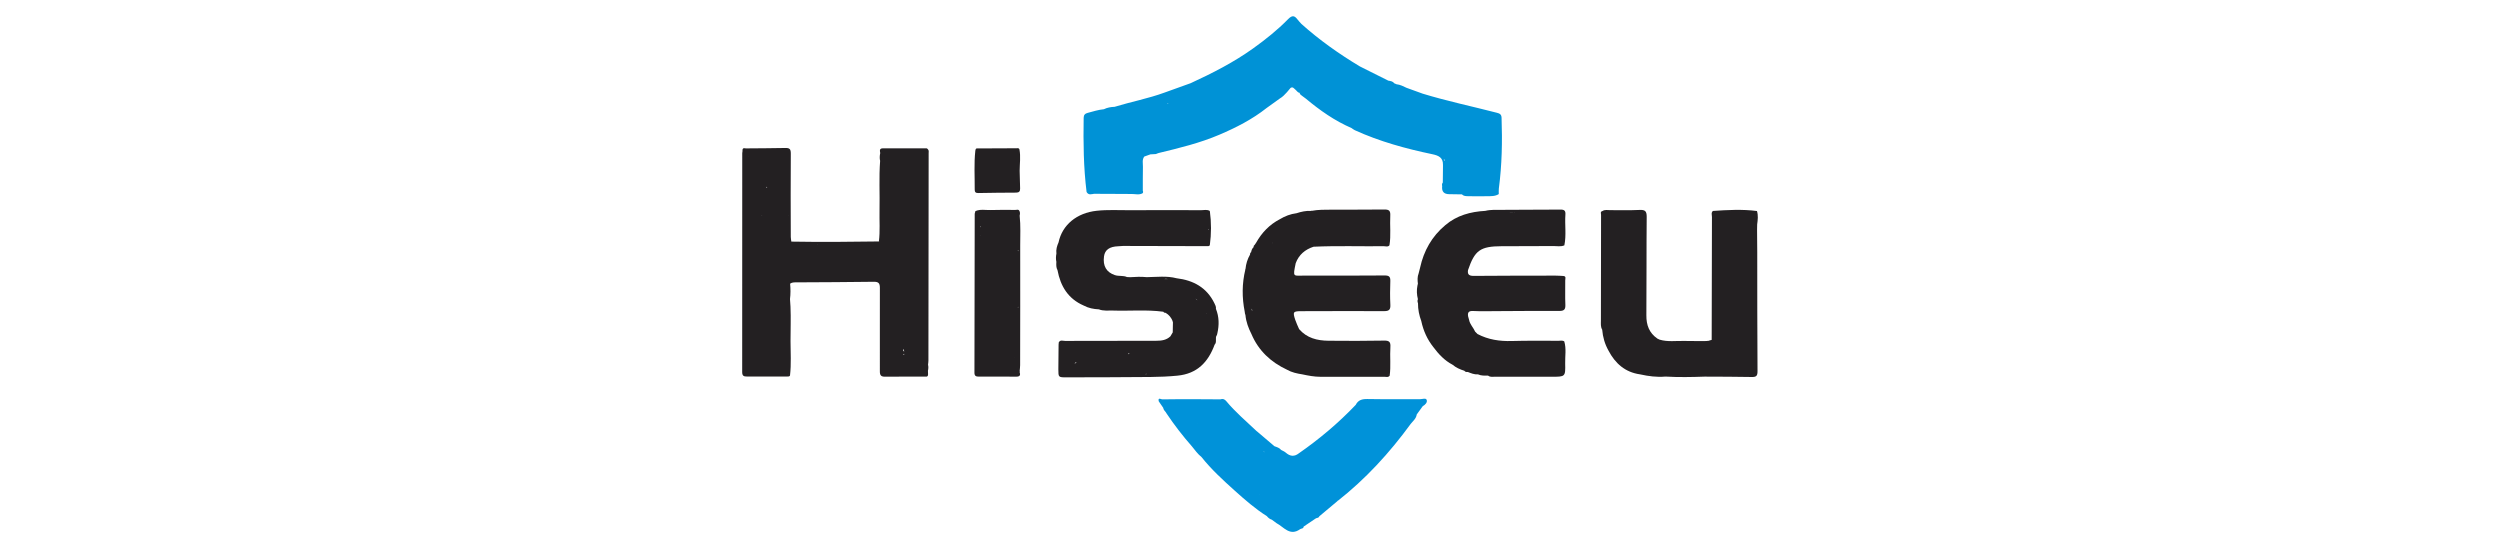
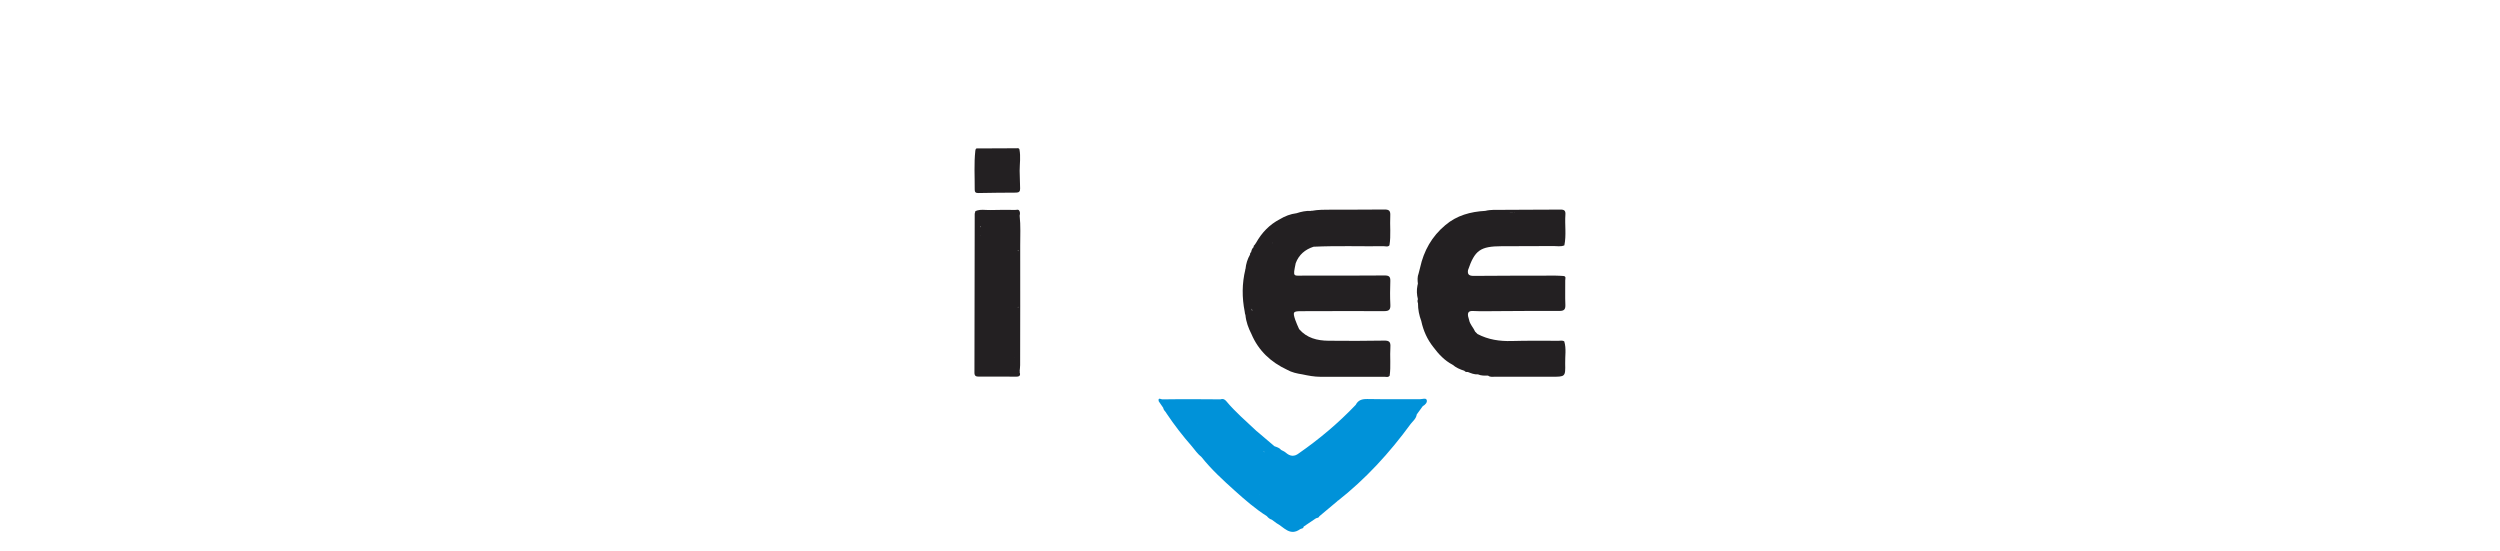
<svg xmlns="http://www.w3.org/2000/svg" width="640" height="141" viewBox="0 0 640 141" fill="none">
  <path d="M365.227 102.367C365.017 101.817 364.135 102.191 363.557 102.188C359.055 102.171 354.552 102.234 350.051 102.151C348.696 102.126 347.69 102.406 347.067 103.643C347.067 103.643 347.067 103.643 347.067 103.643C342.64 108.287 337.757 112.402 332.484 116.063C332.484 116.063 332.484 116.063 332.484 116.063C331.306 116.986 330.215 116.816 329.136 115.857C328.81 115.568 328.368 115.409 327.979 115.191C327.537 114.64 326.887 114.459 326.26 114.238C324.837 113.026 323.413 111.814 321.99 110.602C321.99 110.603 321.99 110.602 321.99 110.602C321.876 110.51 321.762 110.418 321.648 110.326C319.019 107.823 316.232 105.478 313.905 102.672C313.523 102.211 313.028 101.997 312.418 102.232C312.418 102.232 312.418 102.232 312.418 102.232C312.418 102.232 312.418 102.232 312.418 102.232C310.492 102.221 308.566 102.203 306.639 102.199C303.595 102.192 300.55 102.177 297.507 102.237C297.3 102.241 296.363 101.63 296.635 102.723C296.635 102.723 296.635 102.723 296.635 102.723C296.719 102.848 296.802 102.972 296.886 103.097H296.886C296.886 103.097 296.886 103.097 296.886 103.097C297.184 103.529 297.481 103.961 297.779 104.393C297.779 104.393 297.779 104.393 297.779 104.393C297.852 104.851 298.13 105.19 298.434 105.514C298.502 105.623 298.57 105.732 298.637 105.842C300.615 108.799 302.788 111.608 305.139 114.281C305.909 115.23 306.617 116.235 307.587 117.008C310.101 120.168 313.071 122.89 316.063 125.579C318.68 127.93 321.335 130.253 324.328 132.144C324.664 132.561 325.062 132.892 325.589 133.045C325.986 133.338 326.383 133.631 326.78 133.924C328.674 134.912 330.193 137.349 332.828 135.473C333.133 135.257 333.69 135.381 333.732 134.81C334.751 134.123 335.769 133.436 336.788 132.748C337.085 132.529 337.593 132.658 337.734 132.181C339.265 130.897 340.797 129.614 342.329 128.33C342.364 128.231 342.422 128.153 342.496 128.086C342.509 128.074 342.523 128.062 342.536 128.05C342.467 128.142 342.396 128.235 342.329 128.33C349.586 122.652 355.731 115.928 361.143 108.516C361.737 107.764 362.55 107.15 362.683 106.106C363.196 105.399 363.709 104.692 364.221 103.985C364.873 103.627 365.465 102.989 365.227 102.367ZM306.664 108.549C306.652 108.53 306.641 108.512 306.628 108.492C306.627 108.491 306.625 108.49 306.624 108.488C306.626 108.487 306.627 108.486 306.629 108.485C306.64 108.499 306.652 108.512 306.663 108.527C306.663 108.528 306.664 108.529 306.665 108.53C306.665 108.537 306.664 108.543 306.664 108.549ZM323.534 115.442C323.594 115.545 323.634 115.669 323.651 115.819C323.554 115.695 323.498 115.548 323.534 115.442ZM322.519 126.66C322.528 126.659 322.537 126.658 322.548 126.656C322.535 126.677 322.519 126.697 322.501 126.715C322.501 126.711 322.501 126.706 322.501 126.702H322.486C322.498 126.688 322.509 126.674 322.519 126.66ZM304.567 102.775C304.557 102.781 304.546 102.787 304.536 102.792C304.536 102.786 304.536 102.781 304.535 102.775H304.567ZM307.856 116.38C307.865 116.383 307.874 116.386 307.883 116.389C307.883 116.394 307.883 116.399 307.883 116.404C307.874 116.396 307.865 116.388 307.856 116.38Z" fill="#0092D9" />
-   <path d="M383.704 48.262C384.503 42.244 384.614 36.202 384.401 30.144C384.37 29.275 383.913 29.052 383.217 28.872C376.891 27.234 370.487 25.895 364.231 23.986C364.231 23.986 364.231 23.986 364.231 23.986C362.842 23.483 361.453 22.979 360.063 22.476C359.247 22.08 358.436 21.669 357.513 21.57C357.513 21.57 357.513 21.57 357.513 21.57C357.308 21.482 357.104 21.394 356.899 21.306C356.534 20.793 355.961 20.742 355.409 20.646L355.409 20.645C355.409 20.646 355.409 20.646 355.409 20.646C355.409 20.646 355.409 20.646 355.409 20.646C355.41 20.648 355.411 20.649 355.413 20.651C352.977 19.431 350.541 18.211 348.105 16.991C348.105 16.991 348.105 16.991 348.105 16.991C342.812 13.812 337.788 10.266 333.184 6.148C332.852 5.775 332.492 5.423 332.194 5.025C331.402 3.968 330.813 3.824 329.734 4.923C327.011 7.697 323.966 10.127 320.796 12.395C315.806 15.964 310.372 18.738 304.813 21.294C304.813 21.294 304.813 21.294 304.813 21.294C302.584 22.094 300.351 22.884 298.127 23.698C293.951 25.227 289.573 26.049 285.332 27.347C284.383 27.384 283.46 27.532 282.601 27.962C281.182 28.093 279.833 28.532 278.465 28.893C277.792 29.07 277.429 29.399 277.417 30.144C277.312 36.493 277.381 42.835 278.166 49.15C278.225 49.143 278.284 49.136 278.343 49.129C278.355 49.12 278.366 49.112 278.378 49.103C278.379 49.121 278.382 49.139 278.384 49.158C278.37 49.148 278.356 49.14 278.343 49.129C278.285 49.15 278.227 49.156 278.166 49.15C278.677 50.034 279.421 49.698 280.118 49.607C280.319 49.596 280.519 49.592 280.716 49.618C281.732 49.619 282.749 49.635 283.765 49.629C285.747 49.654 287.729 49.675 289.71 49.661C290.639 49.654 291.609 49.969 292.51 49.471H292.51C292.683 49.27 292.654 49.053 292.558 48.831C292.565 46.785 292.549 44.739 292.588 42.695C292.604 41.816 292.33 40.886 292.933 40.079C293.456 39.892 293.979 39.705 294.502 39.517C294.974 39.49 295.447 39.462 295.919 39.434C296.153 39.345 296.38 39.229 296.621 39.17C301.889 37.897 307.156 36.624 312.161 34.488C316.454 32.657 320.589 30.552 324.264 27.641C325.386 26.835 326.508 26.028 327.63 25.222C328.357 24.81 328.908 24.202 329.463 23.598C329.771 23.233 330.079 22.868 330.387 22.504C330.986 22.134 331.255 22.664 331.62 22.946C331.974 23.219 332.178 23.704 332.691 23.754C332.758 24.208 333.155 24.387 333.466 24.636C333.748 24.844 334.042 25.038 334.31 25.262C337.883 28.243 341.66 30.909 345.963 32.77C346.255 32.961 346.528 33.194 346.842 33.337C353.188 36.225 359.871 38.057 366.673 39.478C368.283 39.815 369.446 40.34 369.399 42.199C369.399 42.199 369.399 42.199 369.399 42.199C369.4 42.303 369.402 42.407 369.403 42.511C369.387 43.917 369.372 45.322 369.357 46.728C369.14 47.001 369.114 47.306 369.198 47.632C369.03 49.014 369.631 49.706 371 49.71C372.091 49.715 373.182 49.742 374.273 49.759C374.689 50.224 375.254 50.207 375.807 50.223C377.415 50.27 379.022 50.252 380.631 50.23C381.679 50.215 382.737 50.285 383.68 49.691C383.679 49.415 383.678 49.14 383.677 48.864C383.686 48.663 383.695 48.463 383.704 48.262ZM381.078 47.928C381.074 47.925 381.071 47.922 381.068 47.919C381.071 47.918 381.074 47.917 381.077 47.916C381.077 47.92 381.077 47.924 381.078 47.928ZM357.645 21.672C357.598 21.642 357.554 21.61 357.513 21.57C357.557 21.604 357.601 21.638 357.645 21.672ZM331.333 9.854C331.336 9.857 331.34 9.86 331.343 9.863C331.339 9.866 331.334 9.868 331.33 9.871C331.331 9.865 331.332 9.859 331.333 9.854ZM298.936 26.379C299.009 26.376 299.075 26.393 299.137 26.423C299.037 26.455 298.936 26.487 298.836 26.518C298.85 26.459 298.879 26.41 298.936 26.379ZM292.558 48.831C292.558 48.831 292.558 48.831 292.558 48.831C292.558 48.831 292.558 48.831 292.558 48.831L292.558 48.831ZM369.564 40.892C369.688 40.894 369.799 40.887 369.899 40.873C369.864 40.965 369.83 41.057 369.795 41.149C369.729 41.065 369.651 40.979 369.564 40.892Z" fill="#0092D6" />
-   <path d="M449.809 58.861C449.818 58.386 449.826 57.91 449.835 57.435C449.995 56.297 450.129 55.159 449.787 54.027L449.787 54.027L449.783 54.021C446.027 53.532 442.27 53.744 438.513 54C438.513 53.999 438.513 53.998 438.513 53.996L438.508 54H438.509C437.997 54.445 438.261 55.038 438.259 55.551C438.222 66.036 438.208 76.521 438.19 87.006C437.903 87.09 437.616 87.174 437.329 87.258C437.294 87.264 437.26 87.273 437.228 87.287C437.146 87.215 437.07 87.221 436.999 87.304C435.045 87.299 433.09 87.329 431.137 87.282C429.041 87.231 426.921 87.567 424.855 86.949C424.67 86.861 424.485 86.774 424.3 86.686C422.196 85.242 421.449 83.232 421.471 80.723C421.544 72.322 421.473 63.92 421.555 55.519C421.57 54.026 421.124 53.671 419.688 53.746C417.216 53.877 414.733 53.768 412.255 53.801C411.575 53.811 410.853 53.607 410.214 54.033C409.619 54.184 409.872 54.667 409.871 55.003C409.845 64.017 409.828 73.031 409.833 82.046C409.833 82.834 409.719 83.661 410.163 84.398C410.317 86.293 410.832 88.081 411.768 89.744C413.499 93.049 416.031 95.301 419.867 95.837C419.868 95.838 419.868 95.838 419.868 95.838C422.004 96.303 424.153 96.608 426.348 96.401C429.697 96.602 433.046 96.534 436.395 96.416C440.4 96.44 444.406 96.428 448.41 96.511C449.561 96.534 449.933 96.285 449.924 95.029C449.849 84.888 449.869 74.746 449.855 64.604C449.852 62.69 449.825 60.775 449.809 58.861ZM413.281 59.818C413.292 59.766 413.312 59.716 413.34 59.669L413.281 59.818ZM445.305 54.339C445.31 54.336 445.315 54.334 445.32 54.331C445.344 54.315 445.371 54.322 445.392 54.339H445.305ZM422.143 95.837C422.195 95.82 422.246 95.8 422.298 95.779C422.334 95.797 422.369 95.817 422.405 95.837H422.143ZM444.972 96.112C444.973 96.112 444.974 96.113 444.975 96.113C444.974 96.113 444.973 96.113 444.971 96.113C444.971 96.113 444.972 96.112 444.972 96.112Z" fill="#232022" />
-   <path d="M237.553 38.232C237.447 38.144 237.34 37.98 237.234 37.98C233.515 37.969 229.795 37.986 226.076 37.969C225.076 37.964 225.239 38.568 225.337 39.178C225.203 39.847 225.144 40.516 225.312 41.188C224.991 45.401 225.251 49.62 225.16 53.836C225.103 56.494 225.326 59.158 224.999 61.811C225.031 61.844 225.064 61.869 225.097 61.886C225.087 61.903 225.077 61.919 225.068 61.935C225.068 61.935 225.068 61.935 225.068 61.935L224.999 61.811C217.529 61.927 210.058 61.981 202.587 61.852C202.536 61.454 202.441 61.056 202.44 60.658C202.423 53.547 202.379 46.435 202.445 39.325C202.456 38.138 202.124 37.858 201.019 37.884C197.674 37.961 194.327 37.949 190.98 37.989C190.673 37.992 190.25 37.761 190.092 38.273C190.083 38.471 190.074 38.669 190.065 38.866C190.048 38.965 190.015 39.065 190.015 39.164C190.016 57.853 190.029 76.542 190 95.231C189.998 96.24 190.406 96.397 191.249 96.392C194.693 96.37 198.137 96.387 201.581 96.388C201.83 96.388 202.092 96.408 202.239 96.137C202.583 93.192 202.377 90.236 202.373 87.287C202.37 84.371 202.491 81.452 202.366 78.537C202.346 77.891 202.308 77.246 202.242 76.6C202.241 76.592 202.241 76.584 202.24 76.575C202.24 76.576 202.24 76.578 202.24 76.579C202.24 76.577 202.24 76.576 202.24 76.574C202.4 75.258 202.394 73.94 202.27 72.622C202.751 72.261 203.314 72.287 203.872 72.283C210.46 72.243 217.048 72.232 223.635 72.135C224.896 72.116 225.256 72.482 225.249 73.735C225.208 80.841 225.276 87.947 225.244 95.053C225.24 96.118 225.568 96.447 226.607 96.434C230.002 96.391 233.398 96.422 236.793 96.418C237.077 96.418 237.419 96.507 237.552 96.113C237.562 96.012 237.572 95.91 237.583 95.809L237.553 94.902C237.553 94.902 237.553 94.902 237.553 94.902C237.676 94.395 237.707 93.887 237.578 93.376C237.612 93.028 237.674 92.679 237.675 92.331C237.699 74.633 237.718 56.934 237.733 39.236C237.733 38.895 237.843 38.525 237.553 38.232ZM201.905 95.807C201.905 95.807 201.905 95.807 201.905 95.807C201.885 95.807 201.865 95.807 201.846 95.807C201.862 95.794 201.878 95.78 201.893 95.766C201.897 95.78 201.901 95.793 201.905 95.807ZM195.032 55.035C195.052 55.096 195.074 55.156 195.095 55.213C195.025 55.165 194.995 55.108 195.032 55.035ZM196.251 48.075C196.219 47.986 196.184 47.896 196.141 47.803C196.238 47.862 196.327 47.923 196.412 47.985C196.347 48.007 196.294 48.037 196.251 48.075ZM201.906 55.051V55.229C201.9 55.228 201.894 55.228 201.888 55.228C201.895 55.169 201.9 55.11 201.906 55.051ZM191.553 40.126C191.543 40.118 191.533 40.111 191.522 40.103C191.532 40.096 191.542 40.089 191.553 40.082C191.553 40.096 191.553 40.111 191.553 40.126ZM191.138 95.921C191.095 95.924 191.053 95.928 191.011 95.931C191.051 95.922 191.093 95.92 191.138 95.921ZM231.254 89.308C231.292 89.479 231.375 89.679 231.497 89.948C231.38 89.956 231.276 89.906 231.231 89.764C231.191 89.634 231.198 89.445 231.254 89.308ZM231.236 90.691C231.322 90.648 231.396 90.609 231.464 90.573C231.449 90.688 231.444 90.792 231.45 90.884C231.379 90.825 231.308 90.761 231.236 90.691ZM209.165 62.666C209.164 62.654 209.164 62.642 209.164 62.631C209.215 62.635 209.265 62.641 209.315 62.65C209.266 62.657 209.215 62.662 209.165 62.666ZM206.159 71.276C206.163 71.27 206.167 71.263 206.171 71.257C206.171 71.264 206.171 71.271 206.171 71.278C206.167 71.277 206.163 71.277 206.159 71.276ZM237.564 38.447C237.561 38.375 237.558 38.303 237.553 38.232C237.567 38.307 237.569 38.378 237.564 38.447Z" fill="#232022" />
  <path d="M249.526 48.501C249.521 49.094 249.696 49.43 250.392 49.418C253.626 49.359 256.861 49.319 260.096 49.312C260.892 49.311 261.177 48.989 261.149 48.236C261.094 46.733 261.068 45.229 261.03 43.725C261.041 41.905 261.325 40.083 260.979 38.266C260.869 37.847 260.521 37.953 260.241 37.954C257.001 37.962 253.76 37.973 250.519 37.997C250.249 37.999 249.895 37.863 249.754 38.267L249.686 38.571C249.32 41.876 249.551 45.19 249.526 48.501Z" fill="#232022" />
  <path d="M354.359 87.194C349.597 87.283 344.832 87.278 340.069 87.229C337.21 87.2 334.547 86.545 332.571 84.251C332.239 83.465 331.853 82.697 331.586 81.889C330.901 79.822 331.04 79.663 333.213 79.661C340.257 79.652 347.3 79.607 354.343 79.648C355.627 79.656 355.993 79.246 355.931 78.005C355.83 75.995 355.85 73.973 355.922 71.96C355.962 70.847 355.616 70.51 354.464 70.519C347.726 70.577 340.986 70.563 334.247 70.547C330.989 70.539 330.93 71.159 331.702 67.369C332.512 65.201 334.104 63.871 336.271 63.161C342.275 62.886 348.282 63.093 354.287 63.032C354.756 63.027 355.297 63.277 355.7 62.802C356.12 60.266 355.772 57.71 355.911 55.169C355.974 54.006 355.632 53.614 354.406 53.634C349.907 53.706 345.406 53.637 340.906 53.675C339.197 53.689 337.476 53.65 335.782 53.976C335.782 53.976 335.782 53.976 335.782 53.976L335.686 53.925C335.686 53.925 335.6 53.992 335.6 53.992C335.578 54.036 335.551 54.072 335.523 54.105C335.546 54.063 335.571 54.025 335.6 53.992C334.325 53.923 333.105 54.198 331.905 54.587C330.366 54.778 328.955 55.322 327.635 56.119C324.982 57.499 323.012 59.561 321.565 62.143C321.429 62.343 321.292 62.543 321.156 62.743C320.938 62.855 320.908 63.05 320.923 63.264C320.535 63.609 320.377 64.066 320.288 64.556C320.059 64.7 320.006 64.922 320.011 65.171C319.354 66.314 318.975 67.546 318.846 68.855L318.774 68.913L318.809 68.999C317.934 72.595 317.932 76.189 318.645 79.782C318.666 80.083 318.725 80.383 318.836 80.676C318.999 82.397 319.591 83.984 320.368 85.513C322.172 89.773 325.325 92.705 329.478 94.649C330.692 95.338 332.03 95.624 333.39 95.836C334.915 96.16 336.445 96.456 338.011 96.459C343.461 96.468 348.911 96.47 354.36 96.454C354.829 96.453 355.379 96.677 355.758 96.17C356.088 93.722 355.782 91.258 355.94 88.809C356.019 87.584 355.67 87.169 354.359 87.194ZM355.396 95.802C355.36 95.802 355.323 95.802 355.287 95.802C355.302 95.785 355.316 95.769 355.329 95.752C355.351 95.769 355.374 95.785 355.396 95.802C355.396 95.802 355.396 95.802 355.396 95.802L355.396 95.802ZM337.135 55.903C337.147 55.892 337.158 55.88 337.17 55.87C337.174 55.884 337.179 55.896 337.183 55.91C337.167 55.907 337.151 55.905 337.135 55.903ZM325.648 62.19C325.683 62.184 325.715 62.174 325.748 62.167C325.718 62.199 325.688 62.231 325.658 62.264C325.655 62.239 325.653 62.215 325.648 62.19ZM320.485 79.007C320.518 79.203 320.551 79.399 320.586 79.595C320.436 79.457 320.404 79.233 320.485 79.007Z" fill="#232022" />
  <path d="M261.03 55.21C261.121 54.807 261.18 54.406 260.979 54.016C260.738 53.506 260.277 53.743 259.919 53.741C257.808 53.726 255.696 53.7 253.587 53.769C252.311 53.81 251.005 53.5 249.76 54.02L249.664 54.079L249.676 54.19C249.665 54.223 249.655 54.256 249.646 54.289C249.593 54.449 249.526 54.609 249.525 54.769C249.503 68.318 249.495 81.867 249.457 95.415C249.455 96.289 249.897 96.414 250.579 96.413C253.769 96.41 256.96 96.391 260.15 96.426C261.125 96.436 261.281 96.011 261.027 95.216C261.109 95.144 261.111 95.069 261.033 94.993C261.074 94.495 261.152 93.996 261.153 93.497C261.169 83.302 261.195 73.106 261.173 62.91C261.167 60.344 261.316 57.772 261.03 55.21ZM254.378 92.632C254.377 92.684 254.374 92.737 254.368 92.79C254.358 92.737 254.361 92.684 254.378 92.632ZM250.938 57.951C251.017 57.982 251.072 58.031 251.114 58.092C251.06 58.115 251.001 58.134 250.938 58.151C250.938 58.084 250.938 58.018 250.938 57.951ZM250.937 60.269C250.953 60.274 250.968 60.279 250.983 60.284C250.968 60.313 250.953 60.343 250.937 60.375C250.937 60.34 250.937 60.305 250.937 60.269ZM259.765 91.536C259.777 91.54 259.791 91.543 259.803 91.546C259.792 91.555 259.781 91.563 259.769 91.57C259.767 91.559 259.766 91.547 259.765 91.536ZM260.53 78.642C260.573 78.595 260.619 78.555 260.678 78.544C260.678 78.601 260.678 78.658 260.678 78.715C260.618 78.695 260.57 78.67 260.53 78.642ZM260.697 64.08C260.693 64.157 260.687 64.235 260.68 64.313C260.68 64.313 260.68 64.313 260.68 64.313C260.63 64.252 260.581 64.191 260.529 64.127C260.574 64.107 260.63 64.091 260.697 64.08Z" fill="#232022" />
  <path d="M400.455 87.405C399.996 87.078 399.474 87.241 398.982 87.241C394.986 87.243 390.988 87.184 386.995 87.3C383.904 87.389 380.974 86.952 378.228 85.501C378.031 85.302 377.835 85.103 377.638 84.903C377.187 83.862 376.292 83.046 376.083 81.881C375.998 81.573 375.914 81.266 375.829 80.959C375.671 79.935 376.035 79.56 377.141 79.616C379.162 79.717 381.192 79.656 383.218 79.648C388.536 79.628 393.855 79.562 399.173 79.602C400.455 79.611 400.788 79.188 400.731 77.969C400.635 75.908 400.732 73.838 400.699 71.774C400.693 71.365 401.035 70.681 400.155 70.647C399.5 70.616 398.845 70.558 398.19 70.559C391.249 70.569 384.308 70.566 377.368 70.627C376.236 70.636 375.608 70.403 375.811 69.154C377.55 64.059 378.949 63.056 384.445 63.028C388.848 63.006 393.25 63.029 397.652 62.986C398.591 62.977 399.557 63.207 400.475 62.811C401.02 60.196 400.553 57.548 400.743 54.923C400.815 53.923 400.456 53.643 399.457 53.654C394.504 53.711 389.551 53.659 384.599 53.721C383.145 53.74 381.669 53.623 380.23 53.983H380.232C380.231 53.983 380.231 53.983 380.23 53.983C376.453 54.194 372.94 55.135 369.994 57.644C366.553 60.517 364.491 64.198 363.542 68.531C363.417 69.023 363.291 69.516 363.165 70.008C362.826 70.861 362.877 71.741 362.98 72.625C362.98 72.625 362.98 72.626 362.98 72.626C362.98 72.626 362.98 72.626 362.98 72.626C362.97 72.662 362.962 72.699 362.952 72.736C362.919 72.859 362.88 72.98 362.868 73.106C362.635 74.269 362.683 75.431 362.983 76.593L362.983 76.591C362.983 76.592 362.983 76.593 362.983 76.593C362.818 76.946 362.886 77.293 363.007 77.638C362.993 79.226 363.31 80.753 363.865 82.236C363.863 82.241 363.862 82.246 363.861 82.25C364.388 84.681 365.379 86.899 366.937 88.855C368.285 90.668 369.805 92.296 371.845 93.364C372.735 94.112 373.772 94.577 374.874 94.915C375.096 95.221 375.409 95.266 375.754 95.221C376.595 95.554 377.431 95.909 378.369 95.84C379.196 96.212 380.074 96.164 380.947 96.154C381.518 96.617 382.202 96.436 382.835 96.438C387.636 96.456 392.436 96.441 397.237 96.446C400.712 96.45 400.765 96.456 400.686 93.034C400.643 91.158 401.011 89.26 400.455 87.405ZM378.544 86.122C378.542 86.125 378.54 86.128 378.538 86.131C378.537 86.13 378.537 86.128 378.536 86.126C378.539 86.125 378.541 86.123 378.543 86.122L378.544 86.122ZM400.316 77.871C400.317 77.865 400.318 77.858 400.319 77.851C400.324 78.051 400.329 78.252 400.338 78.451C400.329 78.258 400.322 78.065 400.316 77.871ZM386.297 54.465C386.538 54.461 386.788 54.46 387.046 54.459C387.34 54.471 387.635 54.481 387.929 54.491C387.373 54.488 386.827 54.479 386.297 54.465Z" fill="#232022" />
-   <path d="M311.277 79.06C311.357 78.53 311.109 78.088 310.89 77.639C308.931 73.604 305.511 71.753 301.202 71.231C298.679 70.573 296.119 70.922 293.57 70.951C292.15 70.814 290.73 70.855 289.31 70.961C289.04 70.948 288.77 70.934 288.501 70.921C287.518 70.478 286.432 70.77 285.405 70.426C283.267 69.709 282.286 68.127 282.627 65.62C282.853 63.955 284.043 63.118 286.28 63.043C286.68 63.029 287.079 62.99 287.478 62.963C294.771 62.984 302.064 63.006 309.357 63.016C309.476 63.017 309.595 62.876 309.713 62.801C310.109 59.869 310.115 56.938 309.718 54.005L309.654 54.088H309.608C309.645 54.06 309.682 54.033 309.718 54.005C309.018 53.577 308.244 53.812 307.513 53.809C301.384 53.787 295.254 53.783 289.125 53.813C286.341 53.827 283.55 53.656 280.773 53.955C275.627 54.507 271.932 57.581 270.991 62.043C270.991 62.043 270.991 62.044 270.991 62.044C270.585 62.96 270.305 63.9 270.441 64.918C270.303 65.624 270.27 66.33 270.43 67.038C270.393 67.766 270.352 68.495 270.723 69.168C271.482 73.253 273.423 76.47 277.391 78.203C277.403 78.21 277.418 78.216 277.434 78.223C277.435 78.223 277.435 78.223 277.436 78.223C278.641 78.879 279.948 79.129 281.304 79.191C282.469 79.661 283.697 79.462 284.898 79.502C289.202 79.649 293.521 79.223 297.815 79.805C297.943 80.037 298.157 80.088 298.399 80.082C299.275 80.591 299.862 81.339 300.224 82.272C300.163 82.36 300.179 82.43 300.272 82.484C300.255 83.353 300.238 84.223 300.221 85.092C300.022 85.427 299.822 85.763 299.623 86.098C298.604 87.074 297.341 87.239 295.997 87.238C288.22 87.232 280.442 87.239 272.665 87.274C272.13 87.276 271.452 86.934 271.049 87.633C271.032 87.832 271.015 88.032 270.997 88.231C270.976 90.348 270.939 92.464 270.938 94.58C270.938 96.573 270.97 96.606 272.976 96.6C280.182 96.582 287.389 96.583 294.595 96.507C296.871 96.484 299.145 96.391 301.425 96.169C306.484 95.677 309.298 92.7 310.94 88.243C311.642 87.535 310.936 86.494 311.535 85.762C311.58 85.615 311.616 85.469 311.643 85.323C312.128 83.212 312.105 81.121 311.277 79.06ZM293.43 95.635C293.43 95.687 293.434 95.745 293.443 95.81H293.265C293.313 95.733 293.369 95.677 293.43 95.635ZM275.097 93.058C275.173 92.849 275.467 92.681 275.599 92.864C275.38 92.936 275.216 92.995 275.097 93.058ZM289.006 90.695C288.953 90.65 288.907 90.569 288.873 90.43C288.949 90.411 289.024 90.392 289.099 90.373C289.068 90.462 289.038 90.568 289.006 90.695ZM287.48 62.886C287.48 62.882 287.48 62.877 287.479 62.873C287.48 62.873 287.48 62.873 287.481 62.873H287.482C287.481 62.873 287.481 62.874 287.481 62.874C287.481 62.874 287.48 62.879 287.48 62.886ZM298.967 71.434C298.65 71.431 298.325 71.437 297.993 71.448C298.145 71.42 298.297 71.394 298.45 71.371C298.626 71.38 298.798 71.399 298.967 71.434ZM310.873 84.297C310.891 84.287 310.909 84.277 310.928 84.265C310.928 84.277 310.928 84.289 310.928 84.301C310.91 84.3 310.892 84.299 310.873 84.297ZM306.547 76.884C306.397 76.733 306.232 76.593 306.05 76.463C306.274 76.546 306.434 76.7 306.547 76.884ZM287.256 56.459C287.438 56.423 287.619 56.396 287.8 56.382C287.618 56.407 287.437 56.434 287.256 56.459ZM308.933 80.285C308.892 80.256 308.852 80.228 308.812 80.2C308.827 80.193 308.842 80.186 308.859 80.179C308.885 80.212 308.91 80.247 308.933 80.285ZM309.244 58.765C309.288 58.739 309.337 58.717 309.392 58.695C309.395 58.751 309.398 58.806 309.403 58.862C309.33 58.851 309.28 58.815 309.244 58.765ZM300.209 85.136C300.212 85.121 300.216 85.106 300.221 85.092C300.217 85.107 300.213 85.121 300.209 85.136Z" fill="#232022" />
</svg>